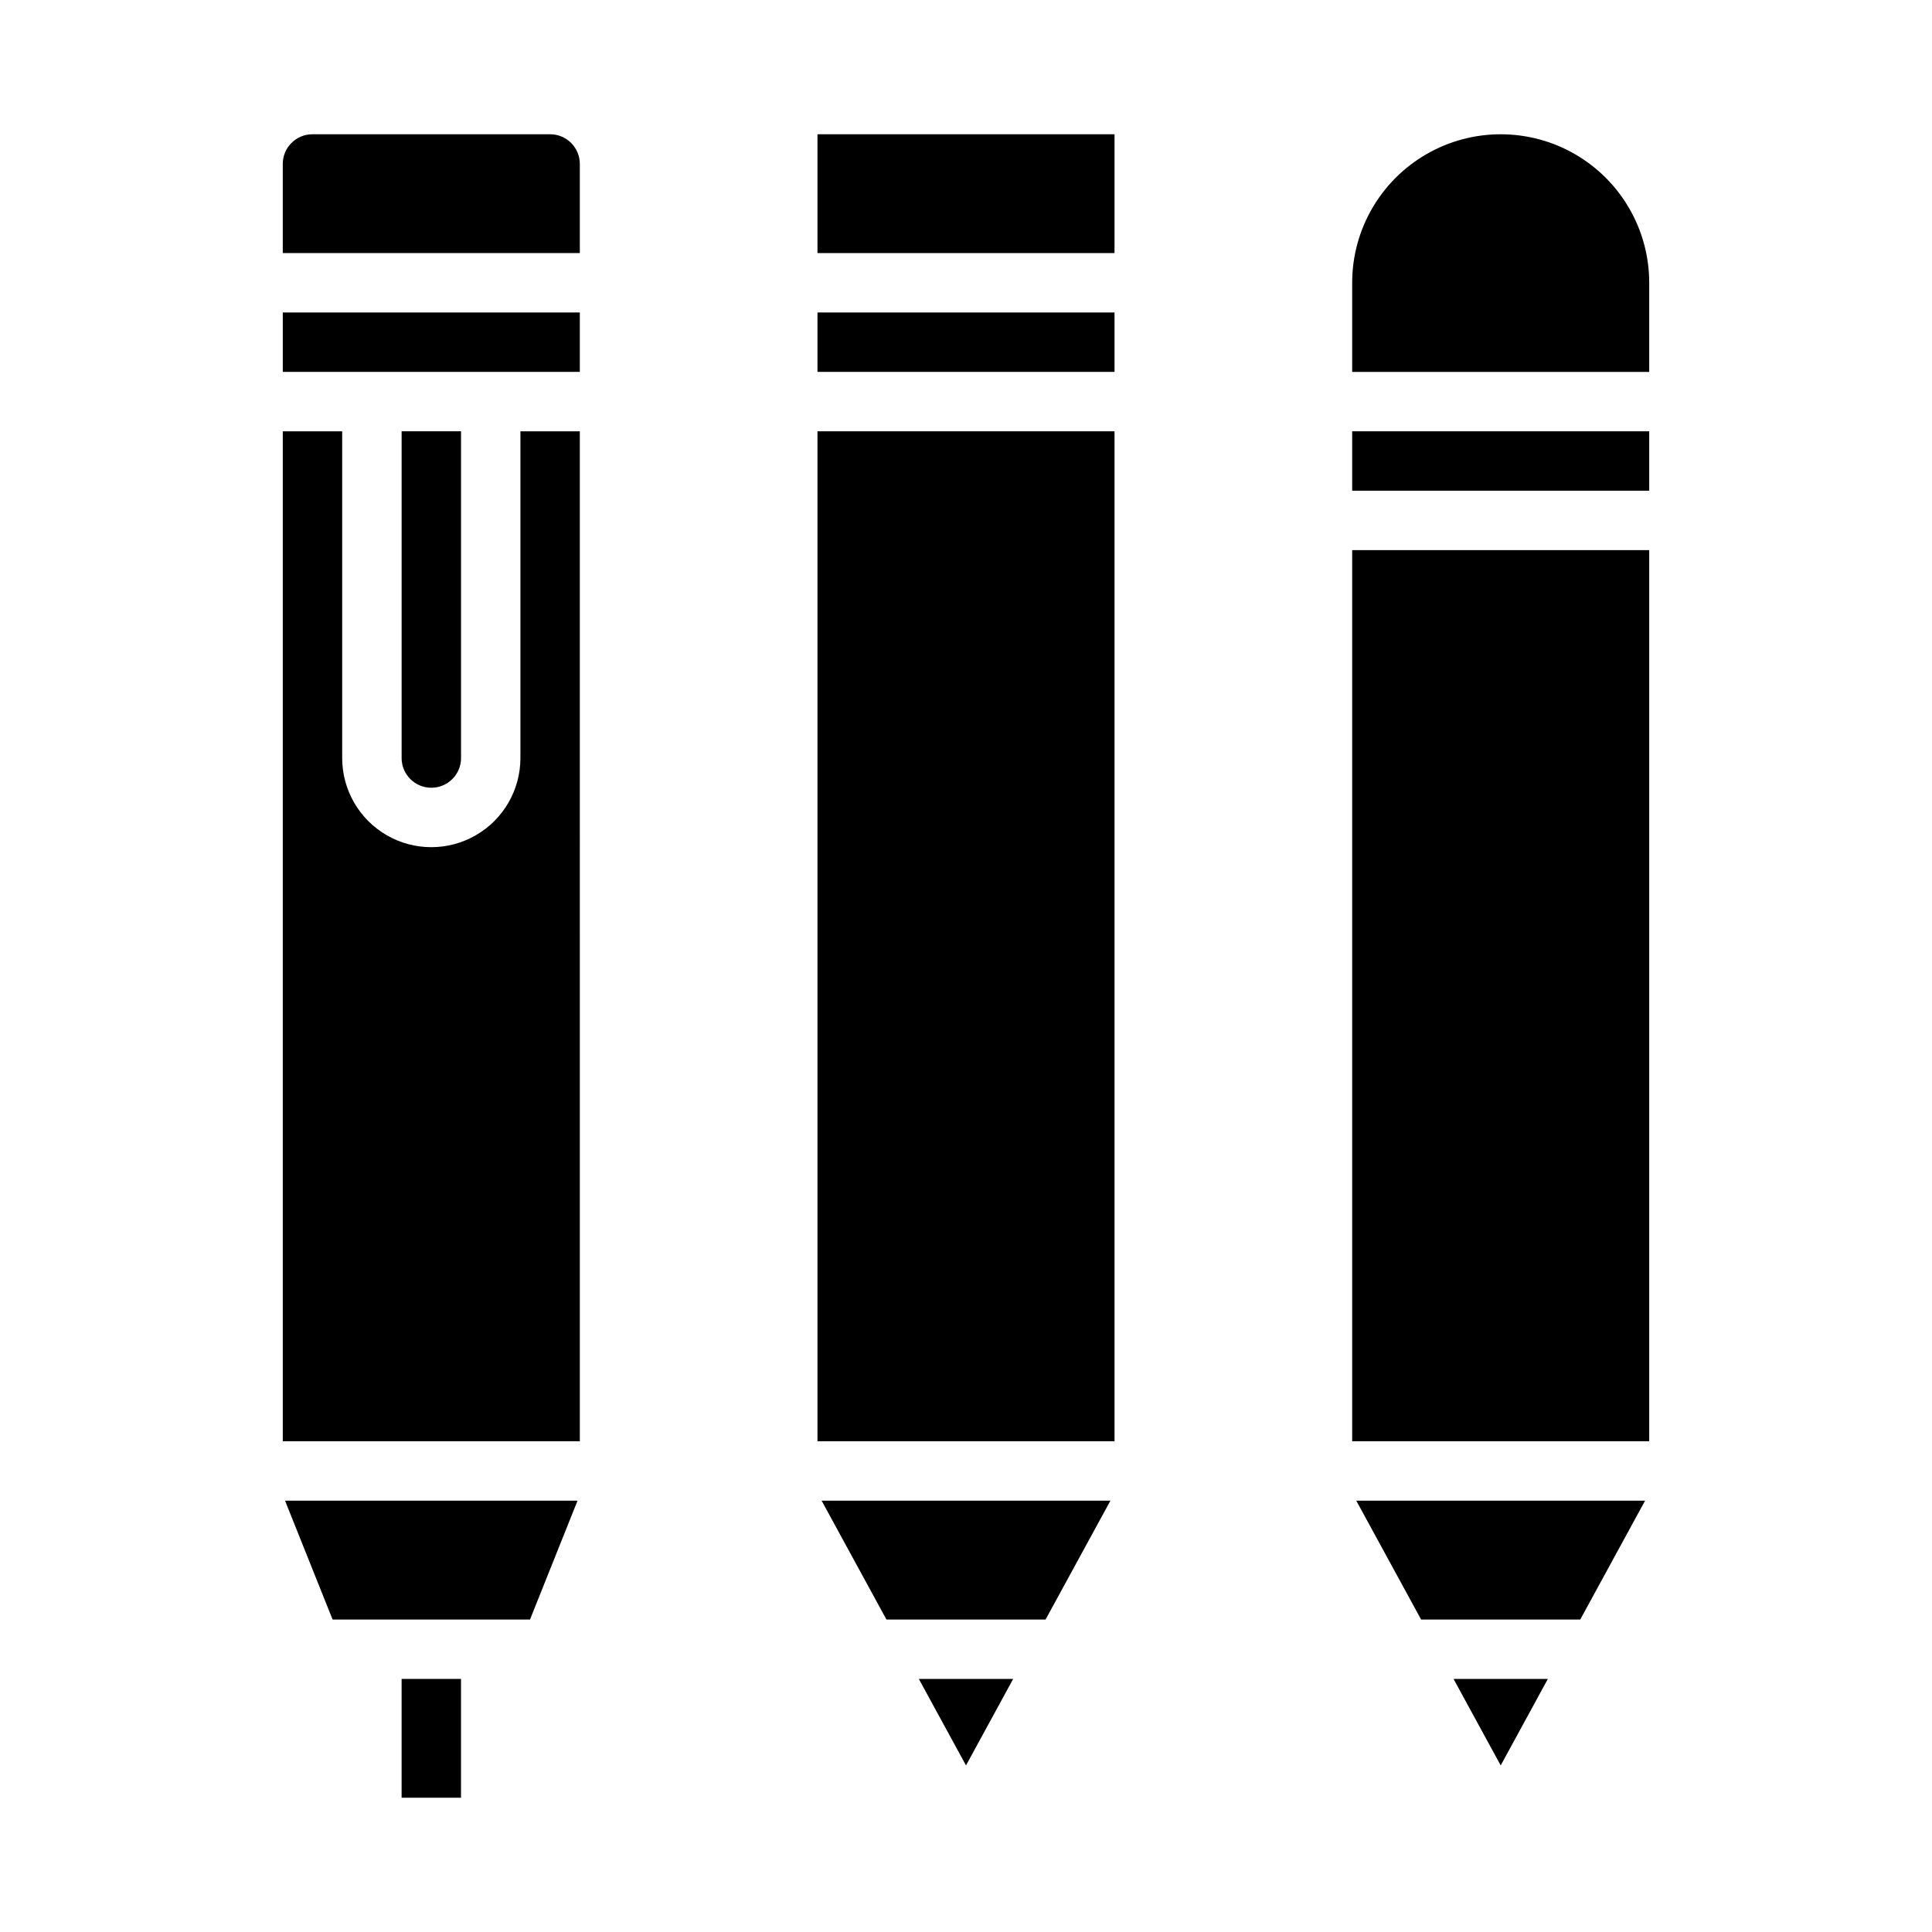
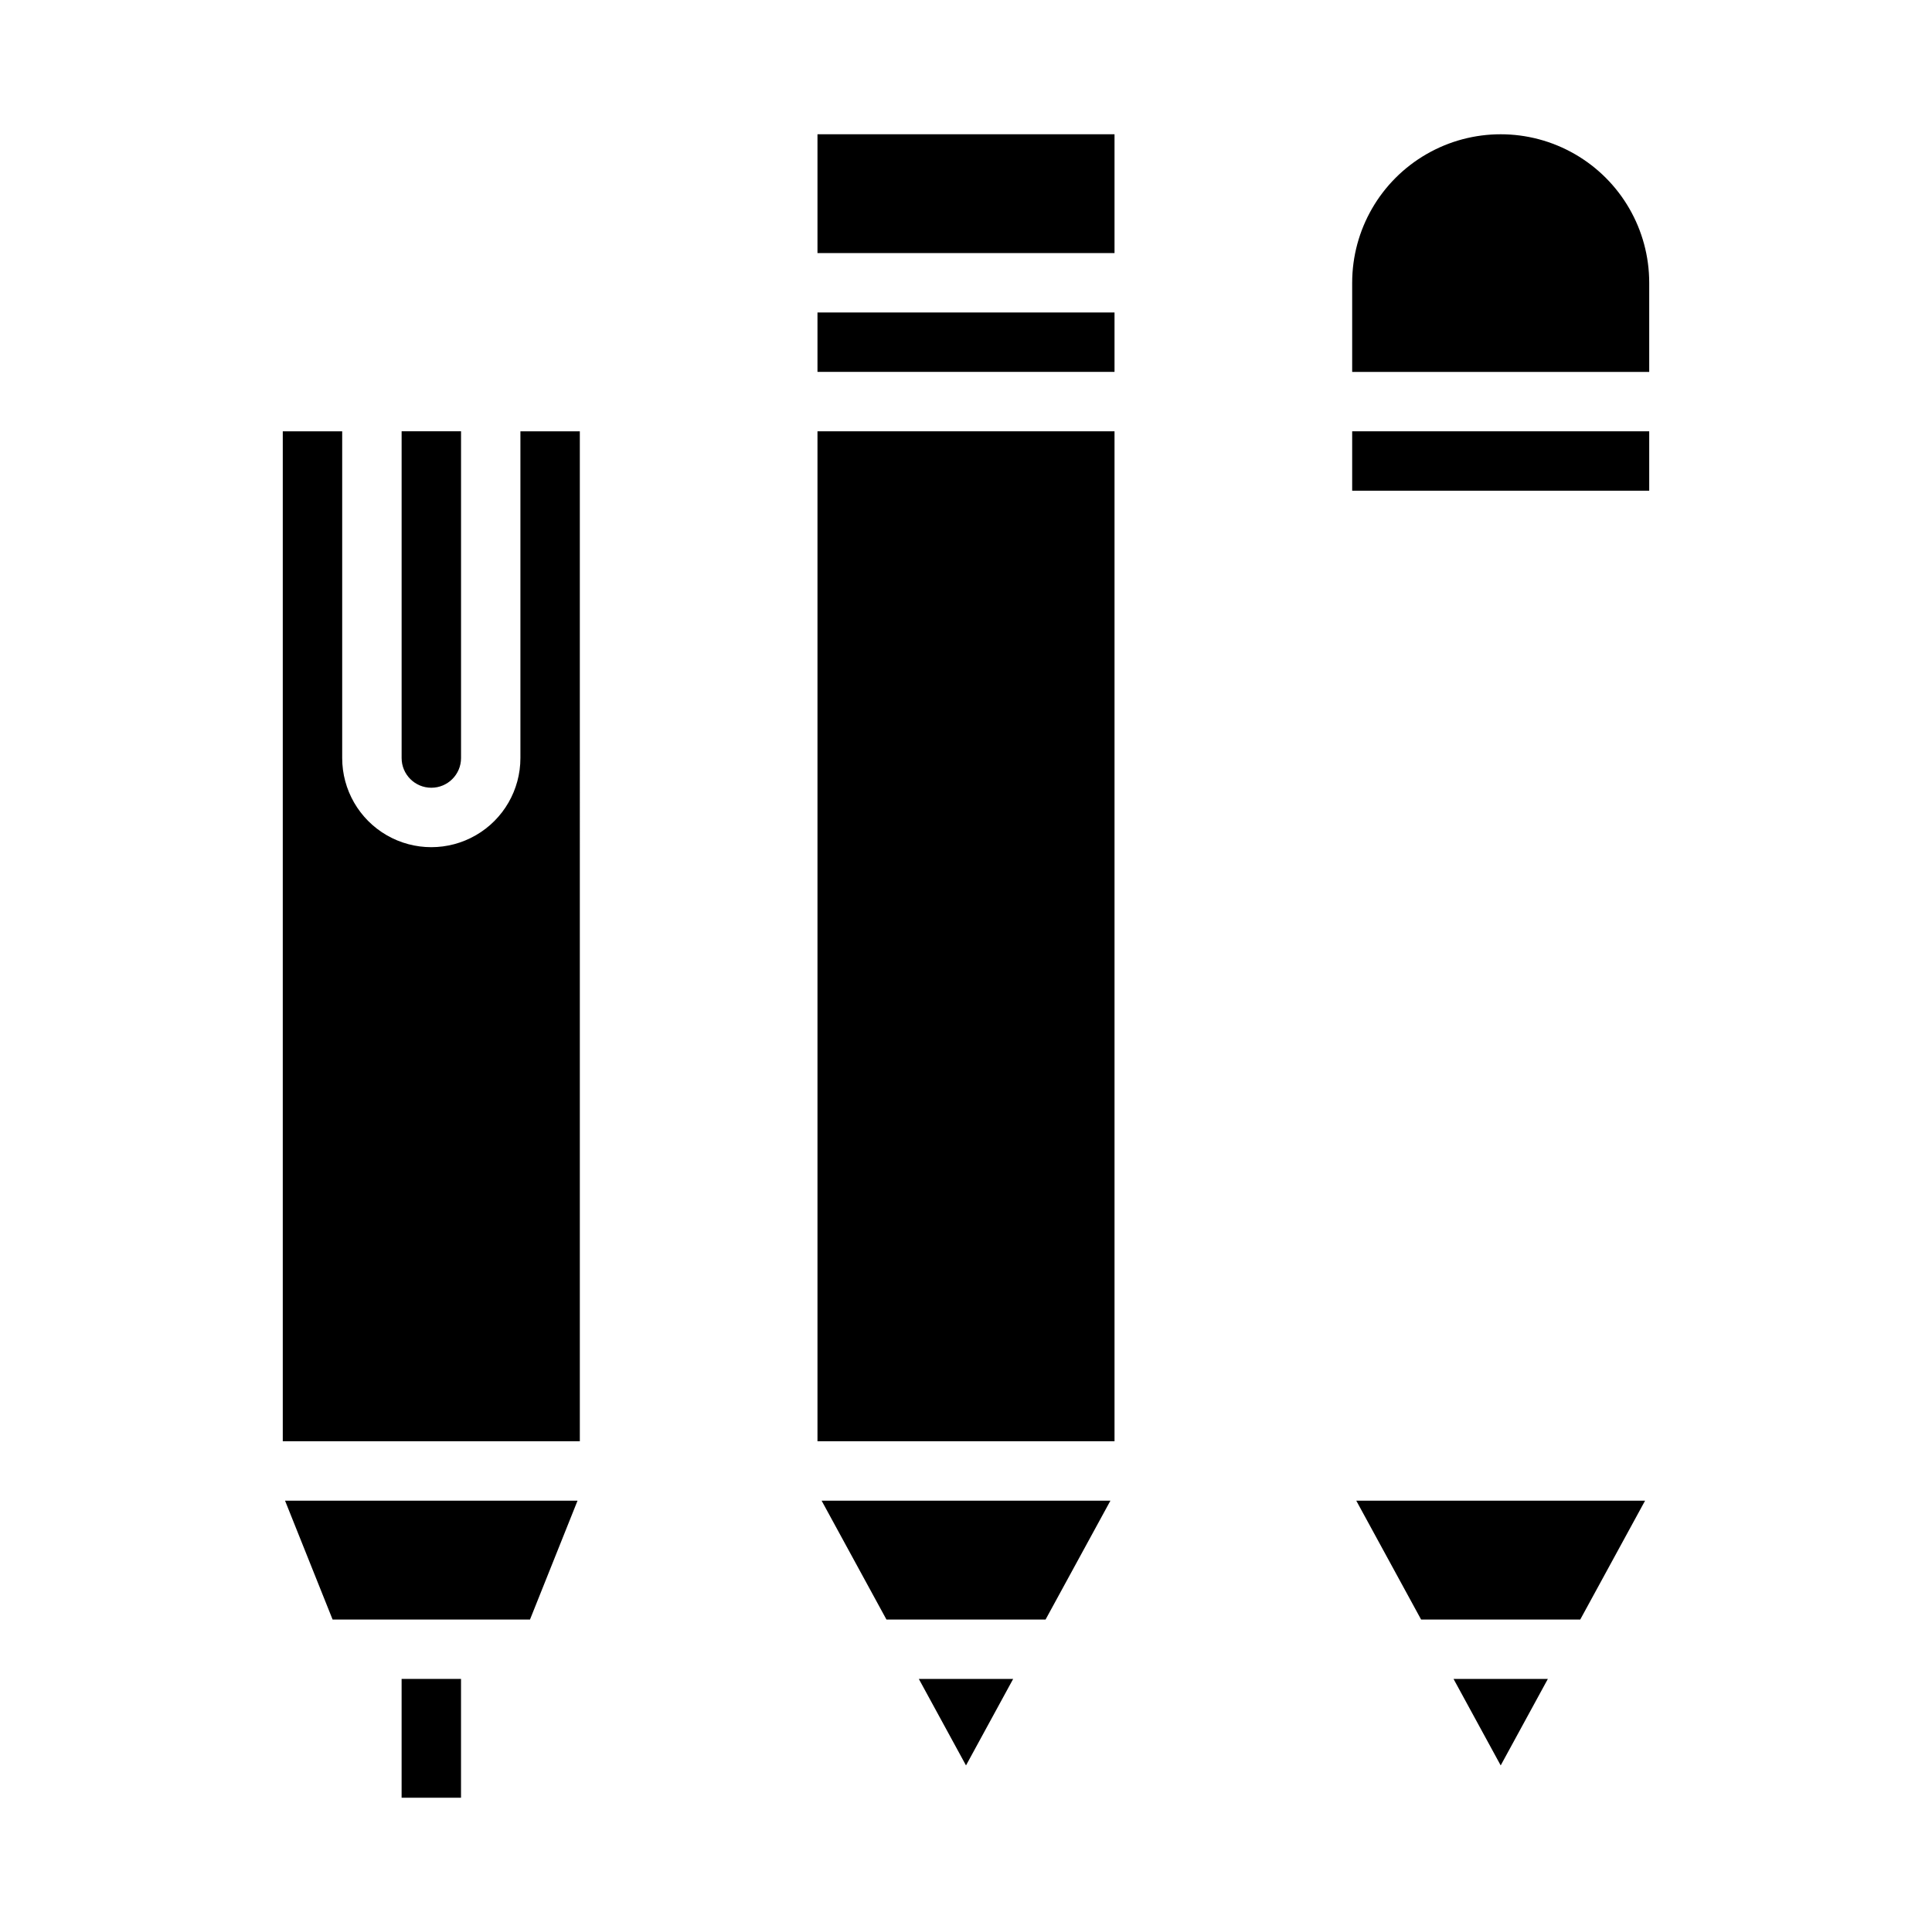
<svg xmlns="http://www.w3.org/2000/svg" fill="#000000" width="800px" height="800px" version="1.1" viewBox="144 144 512 512">
  <g>
    <path d="m412.5 588.93h-25.004l12.504 22.926z" />
    <path d="m438.27 541.7h-76.531l17.176 31.488h42.176z" />
    <path d="m360.64 226.81h78.719v15.742h-78.719z" />
    <path d="m360.64 179.58h78.719v31.488h-78.719z" />
    <path d="m360.64 258.3h78.719v267.65h-78.719z" />
    <path d="m250.43 588.93h15.742v31.488h-15.742z" />
    <path d="m297.66 258.3h-15.746v86.594c0 8.438-4.5 16.234-11.809 20.453-7.305 4.219-16.309 4.219-23.617 0-7.305-4.219-11.805-12.016-11.805-20.453v-86.594h-15.746v267.65h78.723z" />
    <path d="m297.05 541.7h-77.508l12.598 31.488h52.316z" />
-     <path d="m218.94 226.81h78.719v15.742h-78.719z" />
    <path d="m266.18 344.89v-86.594h-15.746v86.594c0 4.348 3.523 7.871 7.871 7.871 4.348 0 7.875-3.523 7.875-7.871z" />
-     <path d="m297.66 187.45c0-2.086-0.832-4.09-2.309-5.566-1.477-1.477-3.477-2.305-5.566-2.305h-62.977c-4.348 0-7.871 3.523-7.871 7.871v23.617h78.723z" />
    <path d="m554.2 588.93h-25l12.5 22.926z" />
    <path d="m502.34 242.56h78.719v-23.617c0-14.062-7.5-27.055-19.68-34.086s-27.184-7.031-39.359 0c-12.18 7.031-19.68 20.023-19.68 34.086z" />
    <path d="m579.96 541.7h-76.531l17.176 31.488h42.18z" />
-     <path d="m502.34 289.79h78.719v236.16h-78.719z" />
    <path d="m502.34 258.3h78.719v15.742h-78.719z" />
  </g>
</svg>